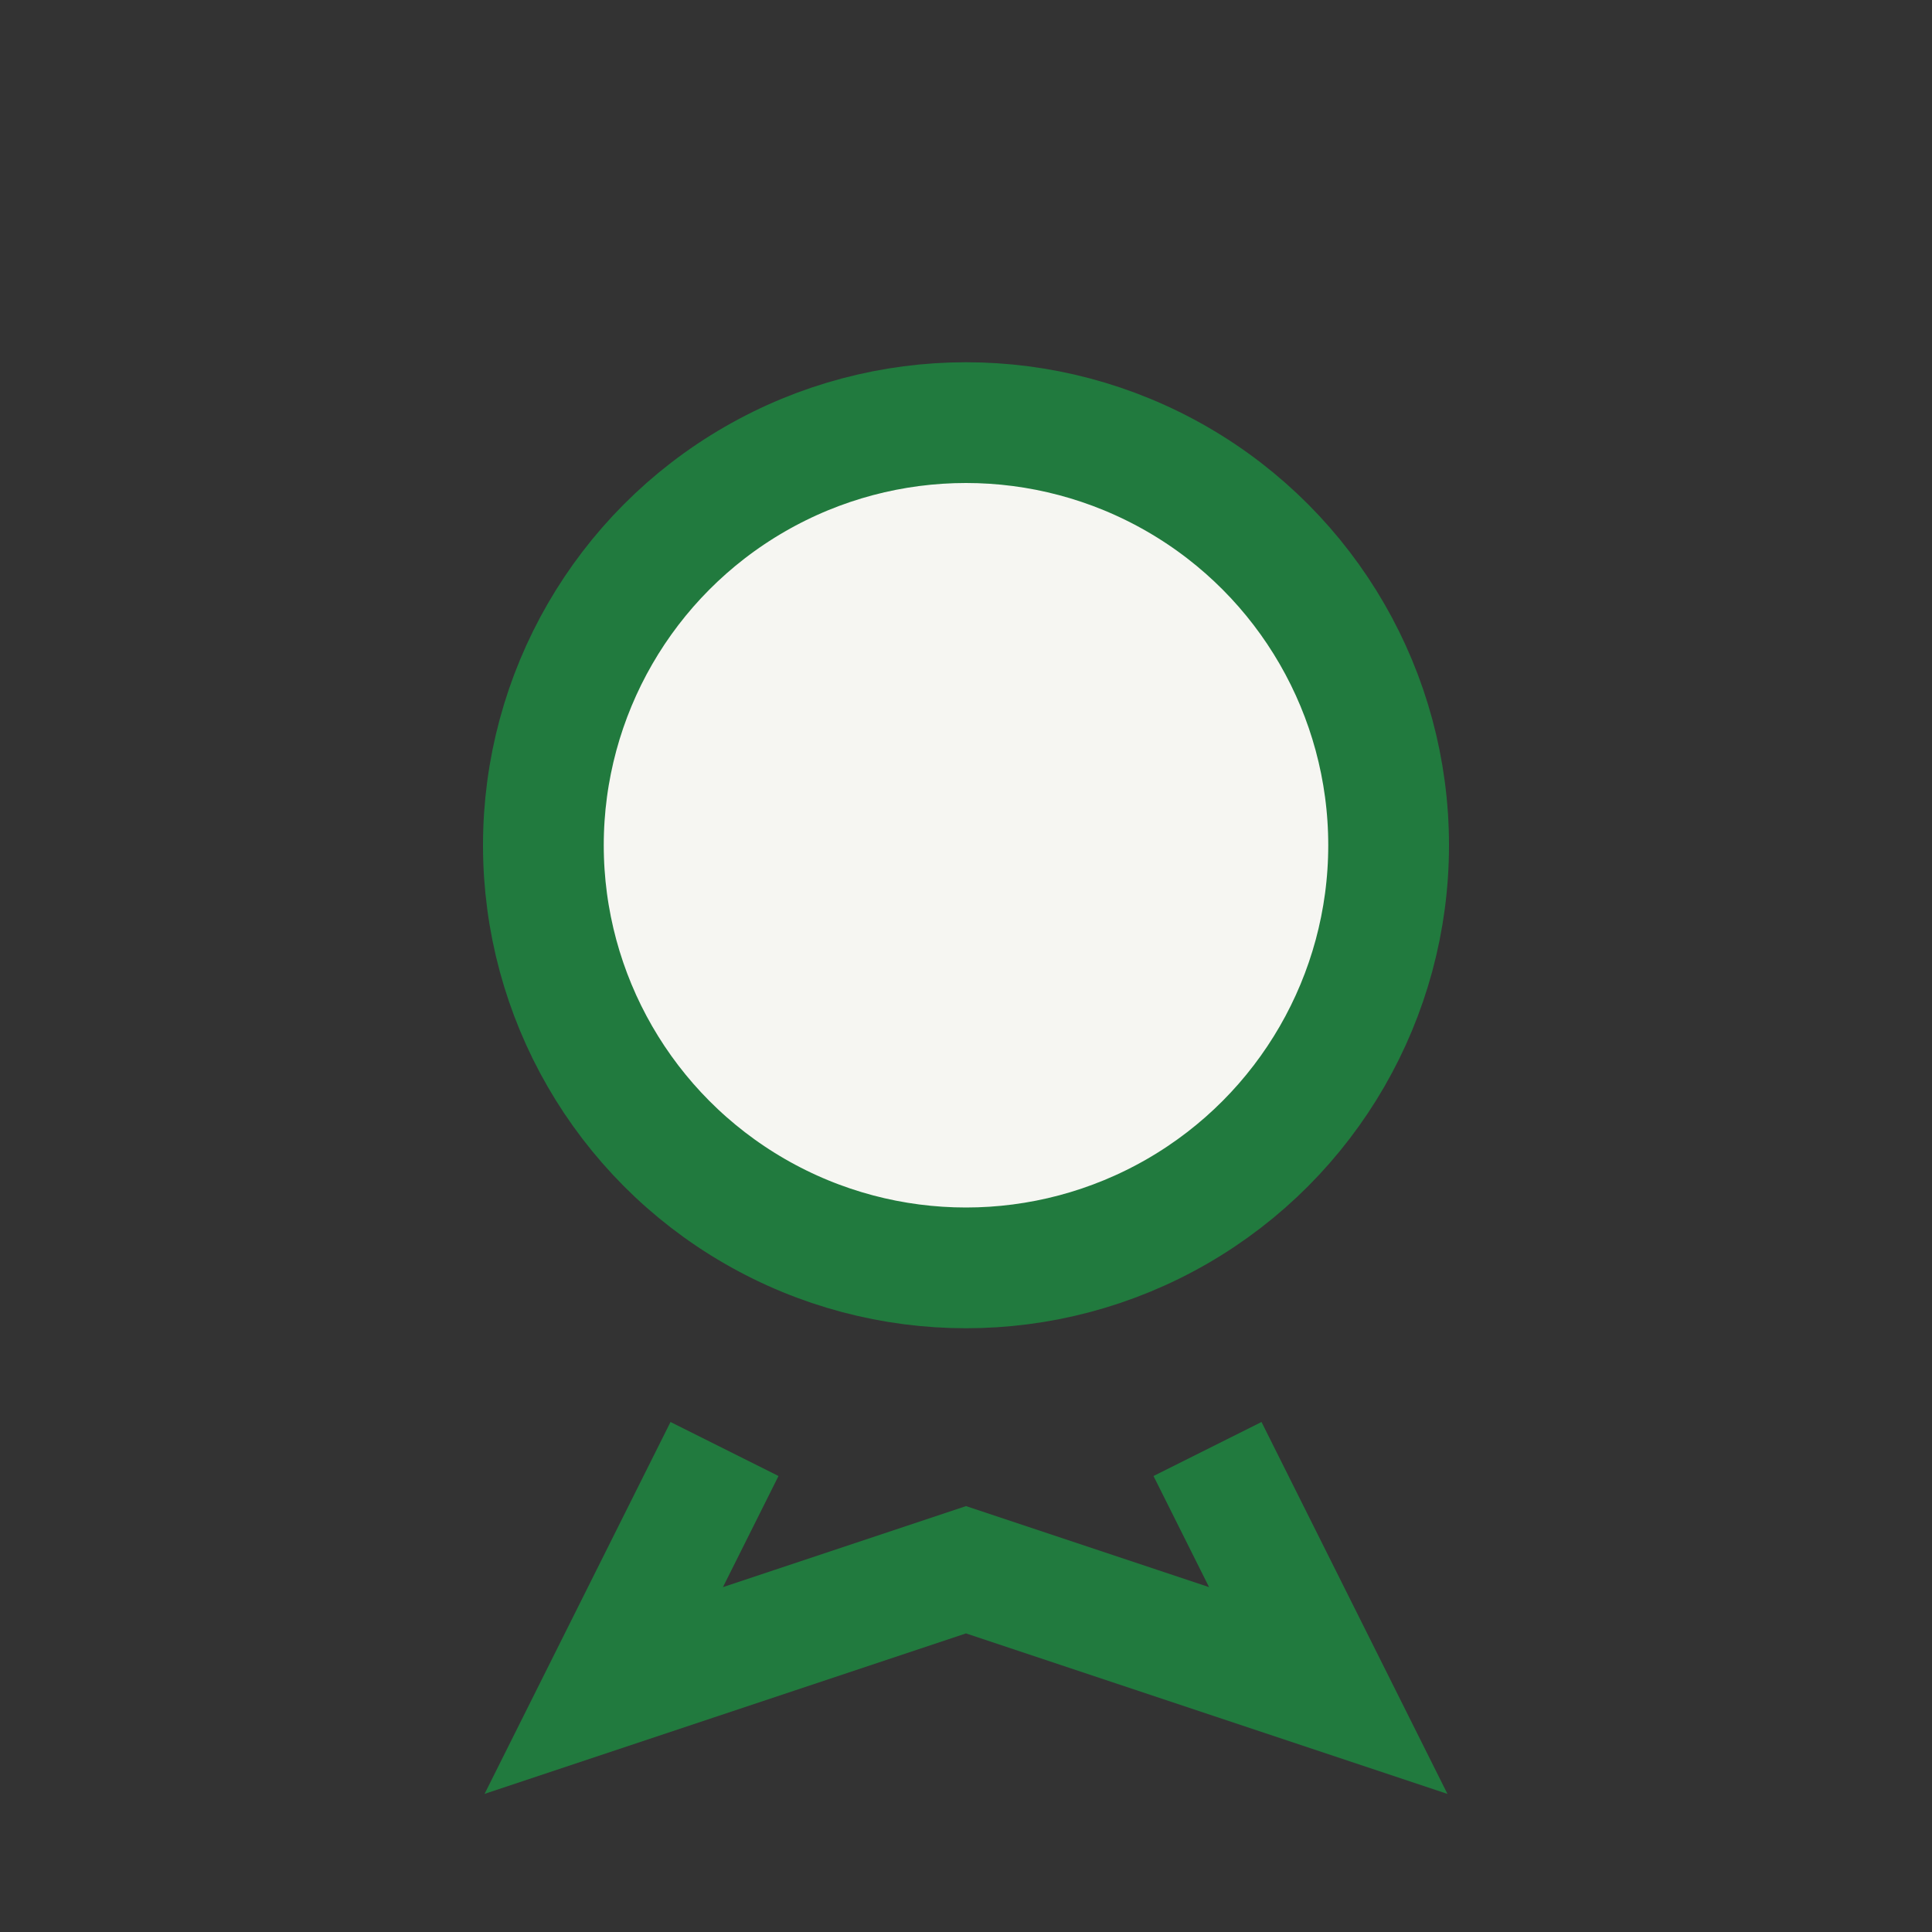
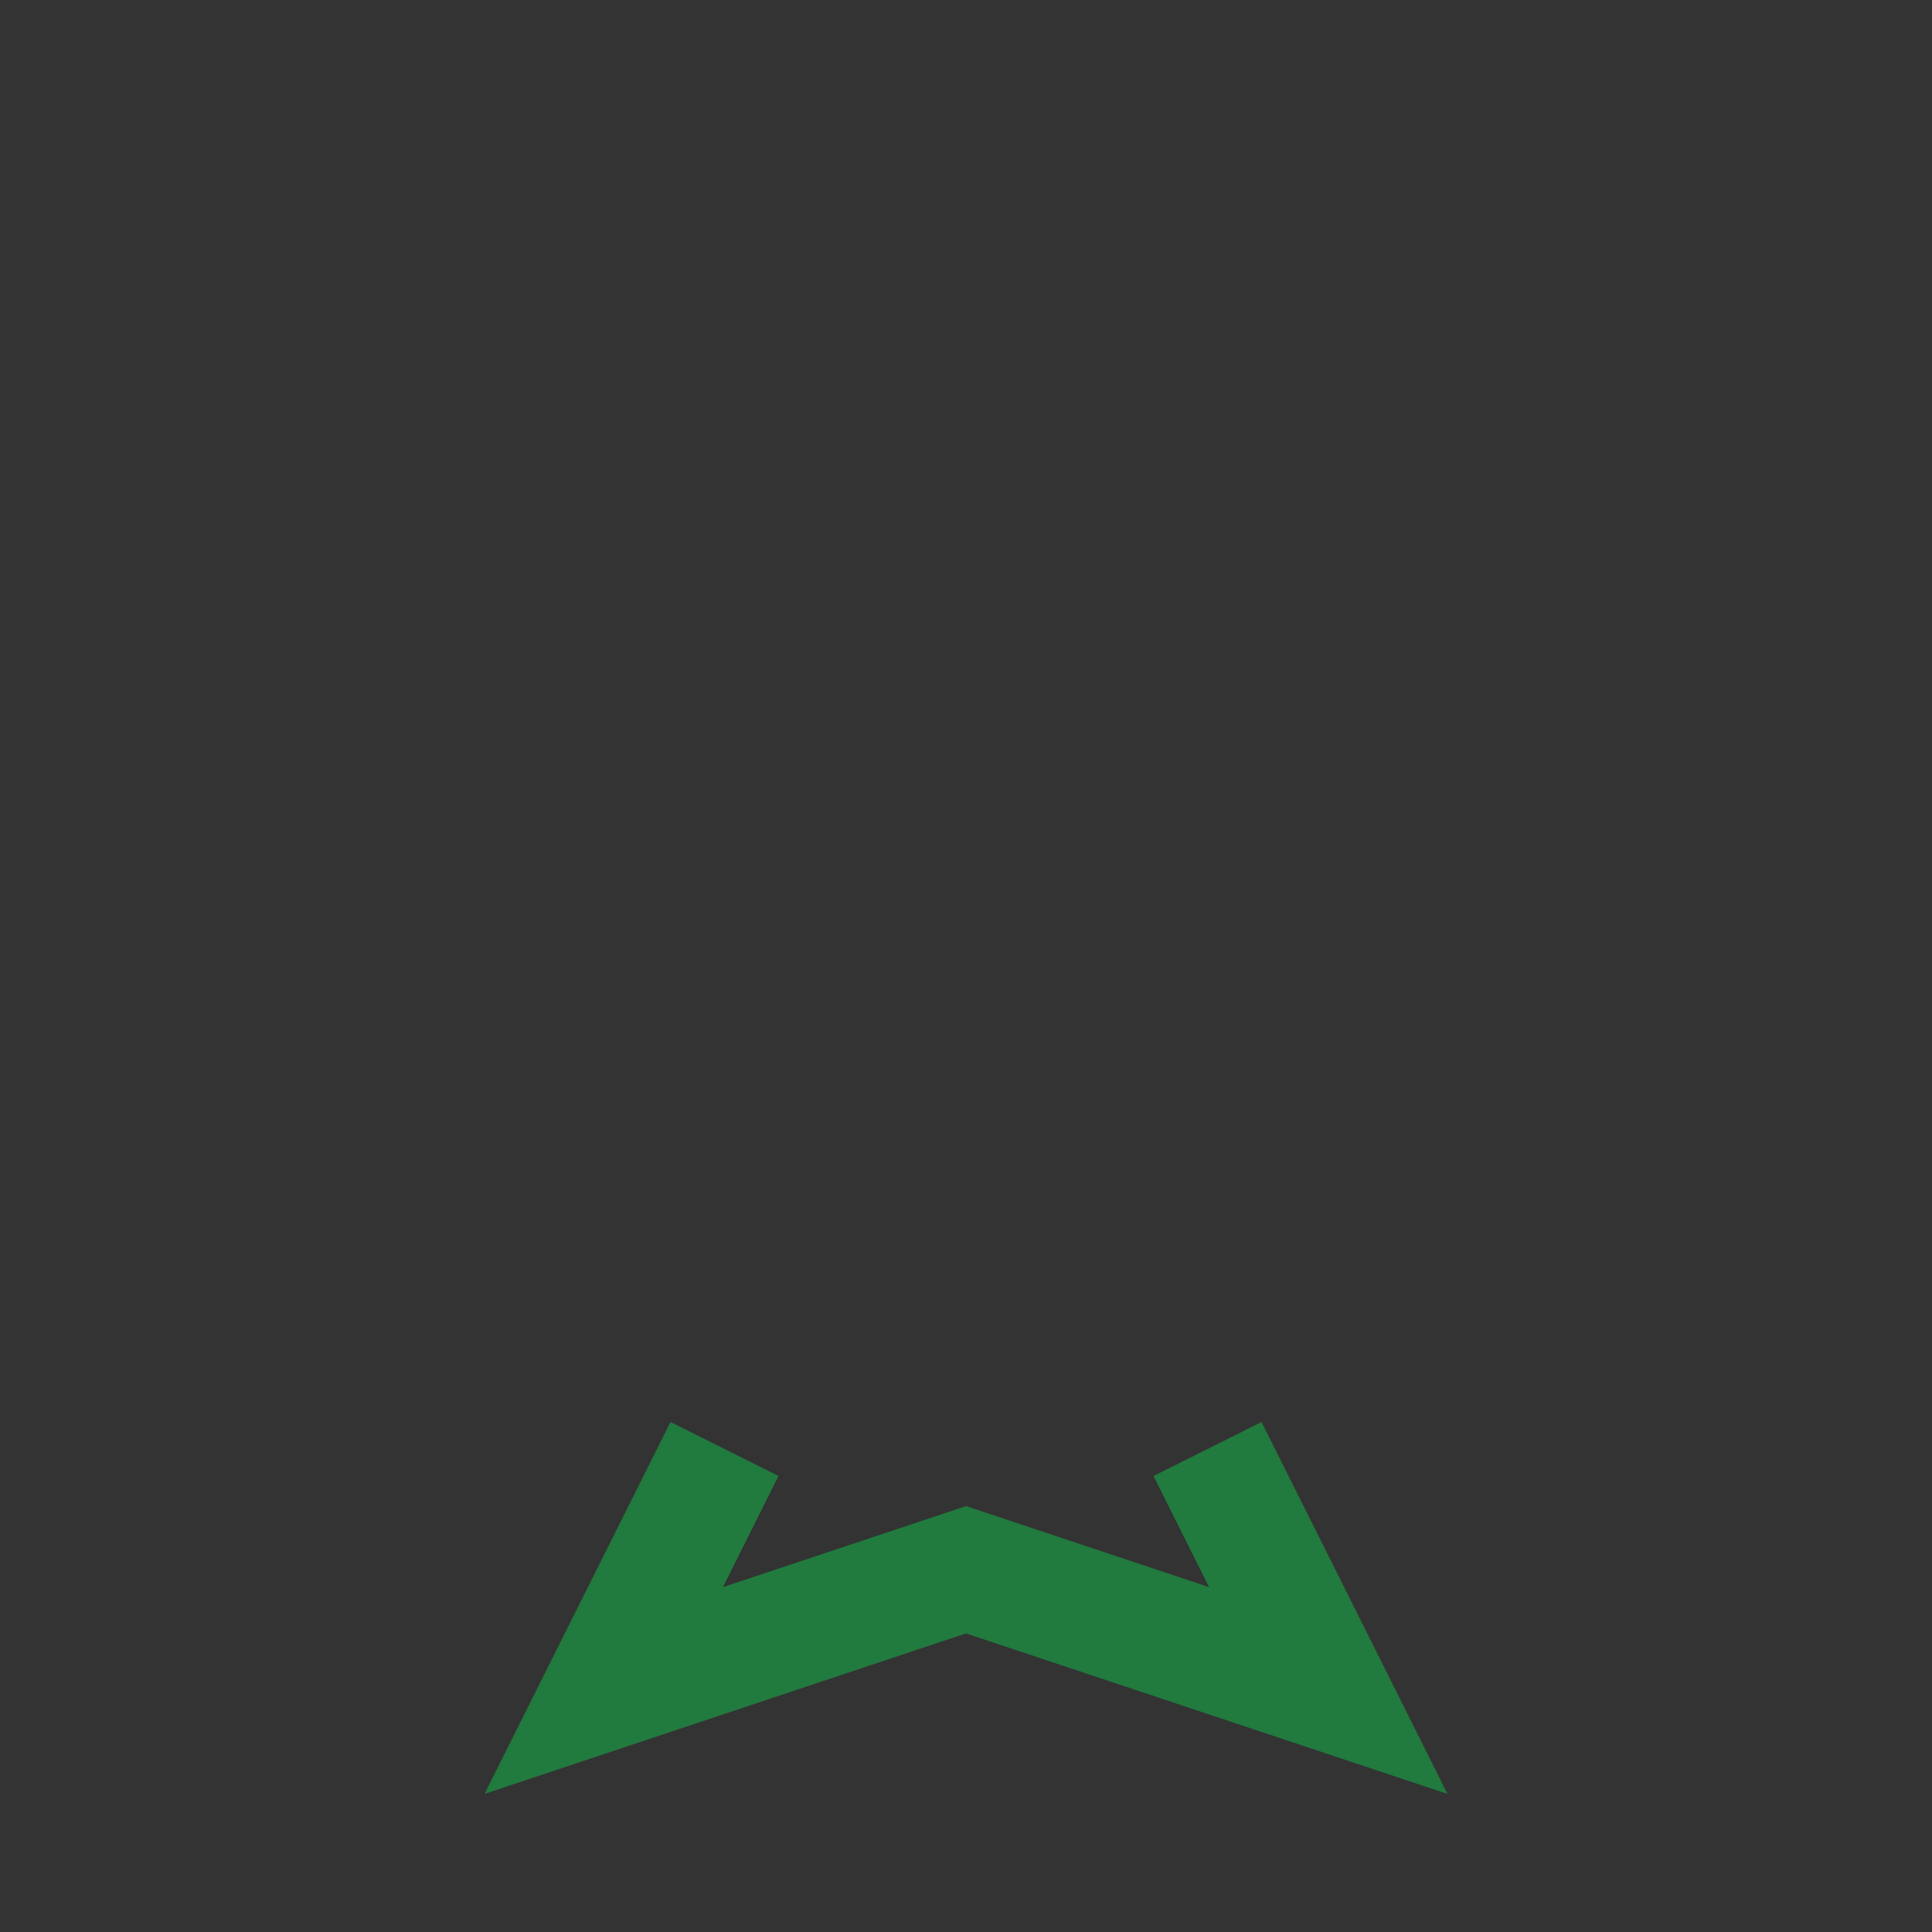
<svg xmlns="http://www.w3.org/2000/svg" width="32" height="32" viewBox="0 0 32 32">
  <rect x="0" y="0" width="32" height="32" fill="#333333" stroke="none" />
-   <circle cx="16" cy="14" r="7" fill="#F6F6F2" stroke="#217A3E" stroke-width="2" />
  <path d="M12 24l-2 4 6-2 6 2-2-4" fill="none" stroke="#217A3E" stroke-width="2" />
</svg>